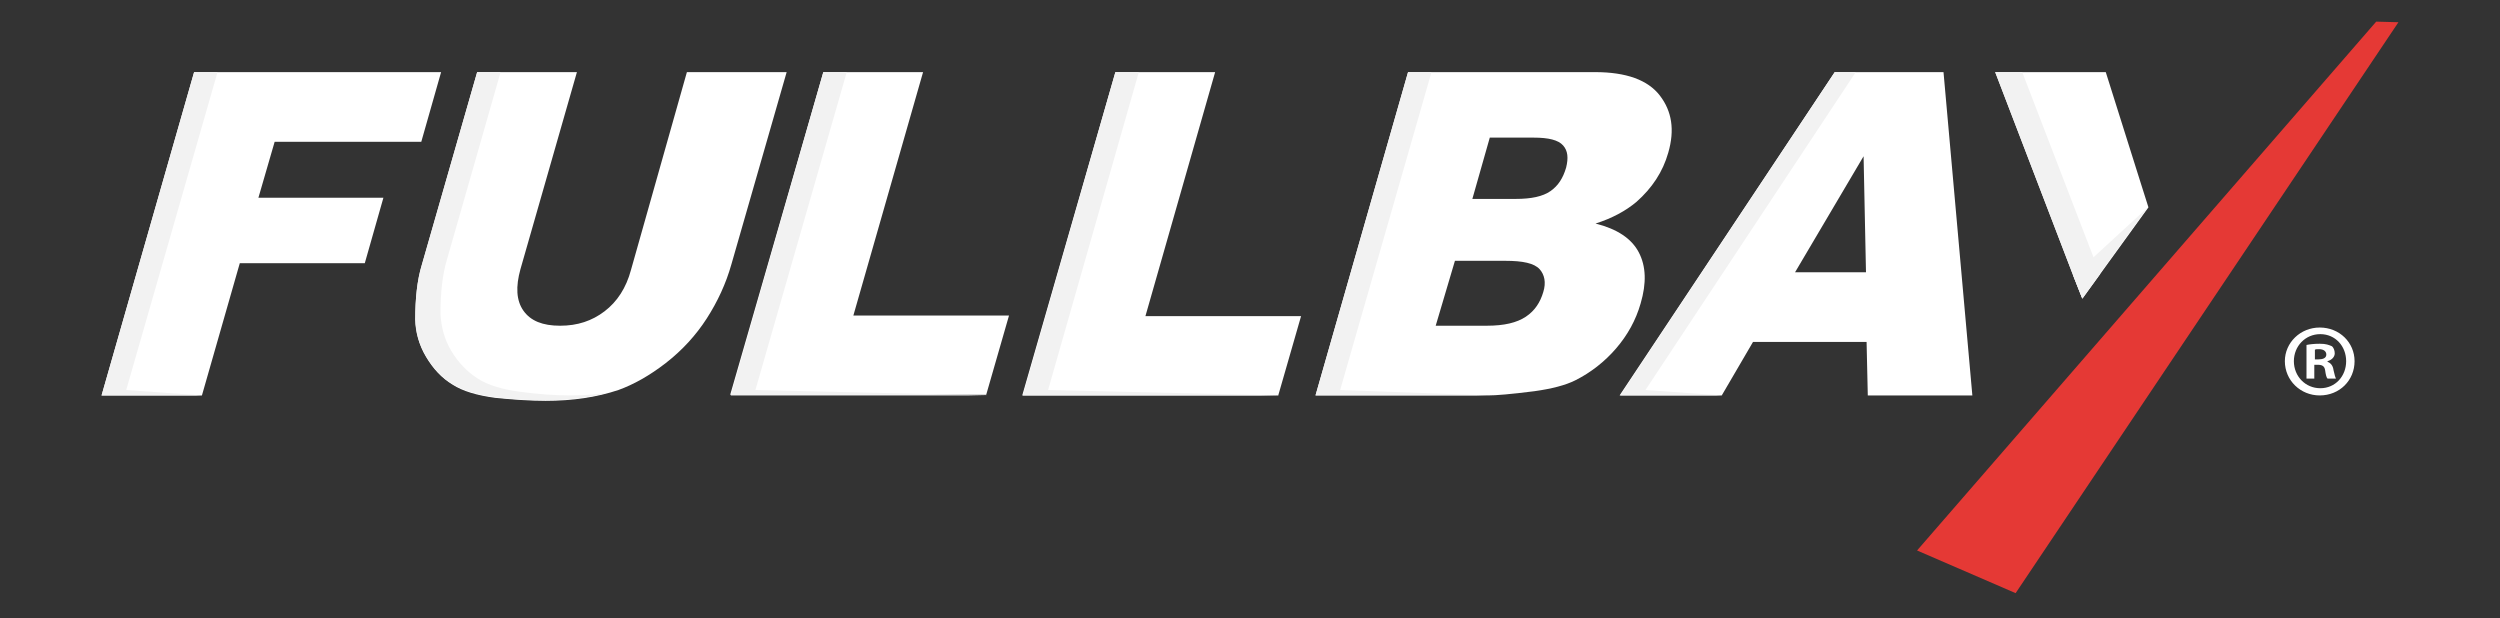
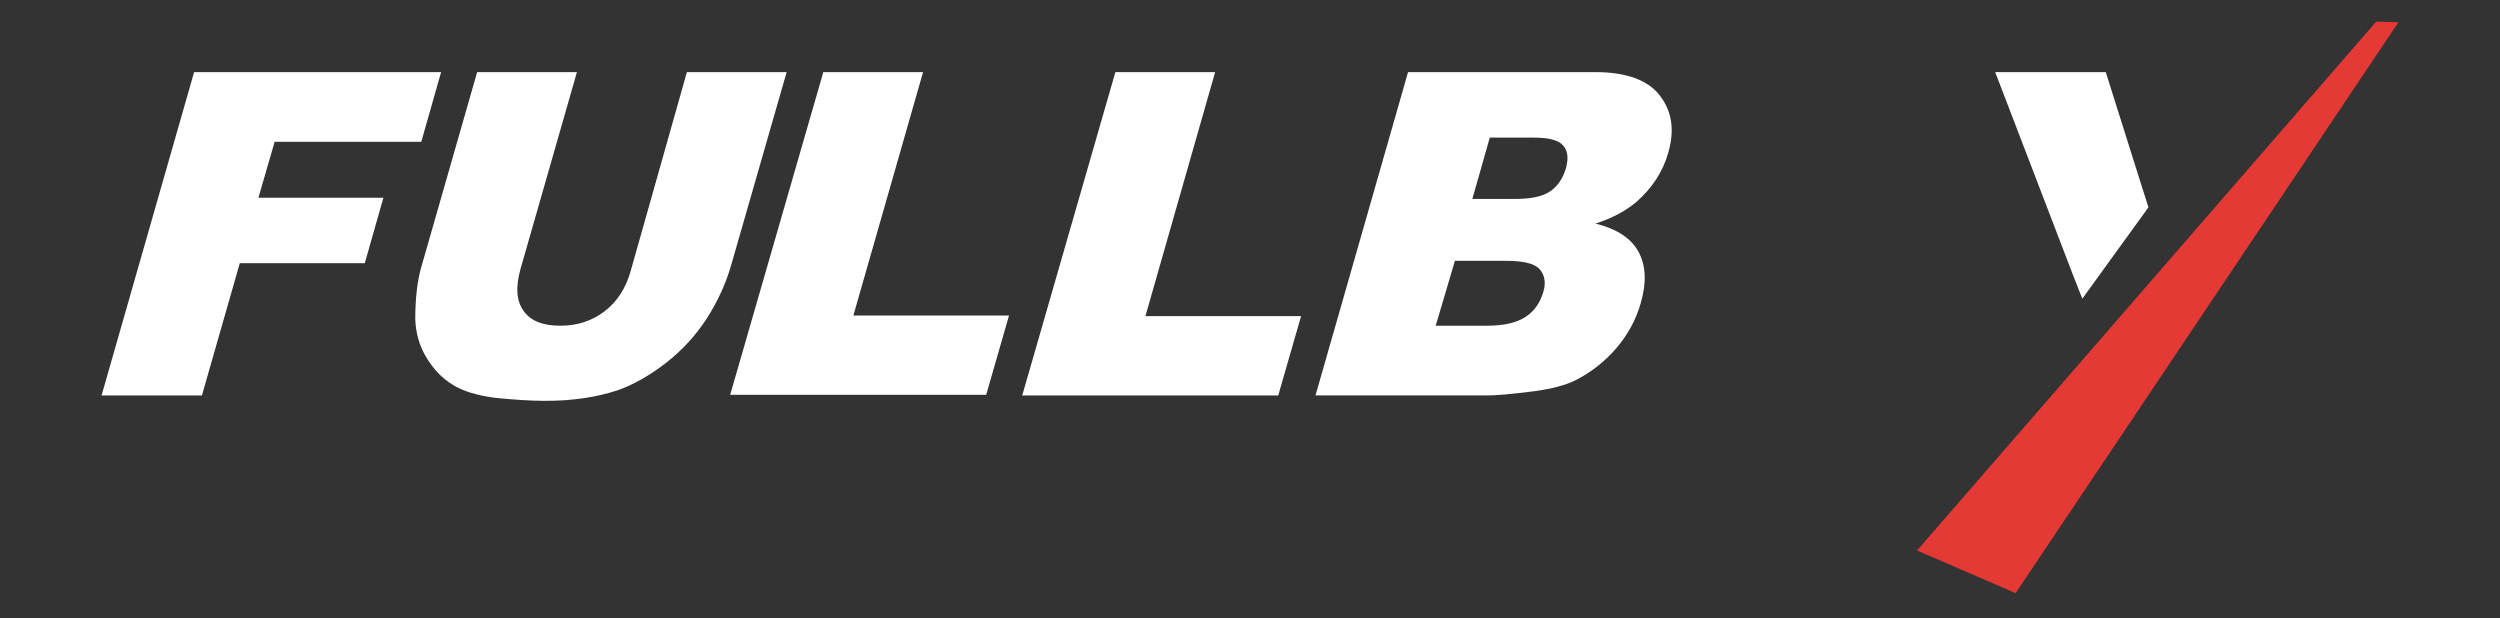
<svg xmlns="http://www.w3.org/2000/svg" xmlns:xlink="http://www.w3.org/1999/xlink" version="1.1" id="Layer_1" x="0px" y="0px" viewBox="0 0 416 102.9" style="enable-background:new 0 0 416 102.9;" xml:space="preserve">
  <rect x="0" y="0" width="416" height="102.9" fill="#333333" stroke="none" />
  <style type="text/css">
	.st0{fill:#FFFFFF;}
	.st1{fill:none;}
	.st2{fill:#E53935;}
	.st3{clip-path:url(#SVGID_2_);}
	.st4{fill:#F2F2F2;}
	.st5{clip-path:url(#SVGID_2_);fill:#F2F2F2;}
</style>
  <g>
    <g>
      <g>
        <path class="st0" d="M32.3,12h41.1l-3.3,11.6H45.7L43,32.9h20.8l-3.1,10.9H39.9l-6.3,22H16.9L32.3,12z" />
        <path class="st0" d="M114.3,12h16.6L121.7,44c-0.9,3.2-2.3,6.2-4.1,9c-1.8,2.8-4.1,5.3-6.8,7.4c-2.7,2.1-5.4,3.6-7.9,4.5     c-3.6,1.2-7.6,1.8-12.1,1.8c-2.6,0-5.4-0.2-8.4-0.5c-3-0.4-5.4-1.1-7.1-2.2c-1.8-1.1-3.2-2.6-4.4-4.6c-1.2-2-1.7-4.1-1.8-6.2     c0-3.4,0.3-6.5,1.1-9.1L79.4,12H96l-9.4,32.8c-0.8,2.9-0.7,5.2,0.5,6.9c1.2,1.7,3.2,2.5,6.1,2.5c2.9,0,5.3-0.8,7.4-2.4     c2.1-1.6,3.6-3.9,4.4-6.9L114.3,12z" />
        <path class="st0" d="M137,12h16.6L142,52.5h25.9l-3.8,13.2h-42.6L137,12z" />
        <path class="st0" d="M185.6,12h16.6l-11.6,40.6h25.9l-3.8,13.2h-42.6L185.6,12z" />
        <path class="st0" d="M234.3,12h31.1c5.2,0,8.8,1.3,10.8,3.9c2,2.6,2.5,5.7,1.4,9.5c-0.9,3.2-2.7,5.9-5.3,8.2     c-1.8,1.5-4,2.7-6.8,3.6c3.6,0.9,6,2.5,7.2,4.8c1.2,2.3,1.3,5.1,0.3,8.5c-0.8,2.8-2.2,5.3-4.1,7.5c-1.9,2.2-4.2,4-6.8,5.3     c-1.6,0.8-3.9,1.4-6.8,1.8c-3.9,0.5-6.4,0.7-7.7,0.7h-28.7L234.3,12z M245,33.1h7.2c2.6,0,4.5-0.4,5.8-1.3     c1.3-0.9,2.1-2.2,2.6-3.9c0.4-1.6,0.3-2.8-0.5-3.7c-0.8-0.9-2.4-1.3-4.9-1.3h-7.3L245,33.1z M238.9,54.2h8.5c2.9,0,5-0.5,6.5-1.5     s2.4-2.4,2.9-4.1c0.5-1.6,0.2-2.9-0.6-3.8c-0.9-1-2.8-1.4-5.7-1.4h-8.4L238.9,54.2z" />
-         <path class="st0" d="M310.6,56.9h-18.9l-5.2,8.9h-17L305.3,12h18.1l4.8,53.8h-17.4L310.6,56.9z M310.5,45.3l-0.4-19.3l-11.4,19.3     H310.5z" />
        <path class="st0" d="M356.2,30.4L350.4,12H332l13,33.9l1.5,3.8l11-15.2L356.2,30.4z" />
      </g>
      <path class="st1" d="M32.3,12h41.1l-3.3,11.6H45.7L43,32.9h20.8l-3.1,10.9H39.9l-6.3,22H16.9L32.3,12z M114.3,12h16.6L121.7,44    c-0.9,3.2-2.3,6.2-4.1,9c-1.8,2.8-4.1,5.3-6.8,7.4c-2.7,2.1-5.4,3.6-7.9,4.5c-3.6,1.2-7.6,1.8-12.1,1.8c-2.6,0-5.4-0.2-8.4-0.5    c-3-0.4-5.4-1.1-7.1-2.2c-1.8-1.1-3.2-2.6-4.4-4.6c-1.2-2-1.7-4.1-1.8-6.2c0-3.4,0.3-6.5,1.1-9.1L79.4,12H96l-9.4,32.8    c-0.8,2.9-0.7,5.2,0.5,6.9c1.2,1.7,3.2,2.5,6.1,2.5c2.9,0,5.3-0.8,7.4-2.4c2.1-1.6,3.6-3.9,4.4-6.9L114.3,12z M137,12h16.6    L142,52.5h25.9l-3.8,13.2h-42.6L137,12z M185.6,12h16.6l-11.6,40.6h25.9l-3.8,13.2h-42.6L185.6,12z M234.3,12h31.1    c5.2,0,8.8,1.3,10.8,3.9c2,2.6,2.5,5.7,1.4,9.5c-0.9,3.2-2.7,5.9-5.3,8.2c-1.8,1.5-4,2.7-6.8,3.6c3.6,0.9,6,2.5,7.2,4.8    c1.2,2.3,1.3,5.1,0.3,8.5c-0.8,2.8-2.2,5.3-4.1,7.5c-1.9,2.2-4.2,4-6.8,5.3c-1.6,0.8-3.9,1.4-6.8,1.8c-3.9,0.5-6.4,0.7-7.7,0.7    h-28.7L234.3,12z M245,33.1h7.2c2.6,0,4.5-0.4,5.8-1.3c1.3-0.9,2.1-2.2,2.6-3.9c0.4-1.6,0.3-2.8-0.5-3.7c-0.8-0.9-2.4-1.3-4.9-1.3    h-7.3L245,33.1z M238.9,54.2h8.5c2.9,0,5-0.5,6.5-1.5s2.4-2.4,2.9-4.1c0.5-1.6,0.2-2.9-0.6-3.8c-0.9-1-2.8-1.4-5.7-1.4h-8.4    L238.9,54.2z M310.6,56.9h-18.9l-5.2,8.9h-17L305.3,12h18.1l4.8,53.8h-17.4L310.6,56.9z M310.5,45.3l-0.4-19.3l-11.4,19.3H310.5z     M356.2,30.4L350.4,12H332l13,33.9l1.5,3.8l11-15.2L356.2,30.4z" />
      <path class="st1" d="M32.3,12h41.1l-3.3,11.6H45.7L43,32.9h20.8l-3.1,10.9H39.9l-6.3,22H16.9L32.3,12z" />
      <path class="st1" d="M114.3,12h16.6L121.7,44c-0.9,3.2-2.3,6.2-4.1,9c-1.8,2.8-4.1,5.3-6.8,7.4c-2.7,2.1-5.4,3.6-7.9,4.5    c-3.6,1.2-7.6,1.8-12.1,1.8c-2.6,0-5.4-0.2-8.4-0.5c-3-0.4-5.4-1.1-7.1-2.2c-1.8-1.1-3.2-2.6-4.4-4.6c-1.2-2-1.7-4.1-1.8-6.2    c0-3.4,0.3-6.5,1.1-9.1L79.4,12H96l-9.4,32.8c-0.8,2.9-0.7,5.2,0.5,6.9c1.2,1.7,3.2,2.5,6.1,2.5c2.9,0,5.3-0.8,7.4-2.4    c2.1-1.6,3.6-3.9,4.4-6.9L114.3,12z" />
      <path class="st1" d="M137,12h16.6L142,52.5h25.9l-3.8,13.2h-42.6L137,12z" />
      <path class="st1" d="M185.6,12h16.6l-11.6,40.6h25.9l-3.8,13.2h-42.6L185.6,12z" />
      <path class="st1" d="M234.3,12h31.1c5.2,0,8.8,1.3,10.8,3.9c2,2.6,2.5,5.7,1.4,9.5c-0.9,3.2-2.7,5.9-5.3,8.2    c-1.8,1.5-4,2.7-6.8,3.6c3.6,0.9,6,2.5,7.2,4.8c1.2,2.3,1.3,5.1,0.3,8.5c-0.8,2.8-2.2,5.3-4.1,7.5c-1.9,2.2-4.2,4-6.8,5.3    c-1.6,0.8-3.9,1.4-6.8,1.8c-3.9,0.5-6.4,0.7-7.7,0.7h-28.7L234.3,12z M245,33.1h7.2c2.6,0,4.5-0.4,5.8-1.3    c1.3-0.9,2.1-2.2,2.6-3.9c0.4-1.6,0.3-2.8-0.5-3.7c-0.8-0.9-2.4-1.3-4.9-1.3h-7.3L245,33.1z M238.9,54.2h8.5c2.9,0,5-0.5,6.5-1.5    s2.4-2.4,2.9-4.1c0.5-1.6,0.2-2.9-0.6-3.8c-0.9-1-2.8-1.4-5.7-1.4h-8.4L238.9,54.2z" />
      <path class="st1" d="M310.6,56.9h-18.9l-5.2,8.9h-17L305.3,12h18.1l4.8,53.8h-17.4L310.6,56.9z M310.5,45.3l-0.4-19.3l-11.4,19.3    H310.5z" />
      <path class="st1" d="M356.2,30.4L350.4,12H332l13,33.9l1.5,3.8l11-15.2L356.2,30.4z" />
      <polygon class="st2" points="319,91.6 395.4,3.6 399.1,3.7 335.4,98.7   " />
      <g>
-         <path class="st0" d="M391.8,60.1c0,3.2-2.5,5.7-5.8,5.7c-3.2,0-5.8-2.5-5.8-5.7c0-3.1,2.6-5.6,5.8-5.6     C389.3,54.5,391.8,57,391.8,60.1z M381.7,60.1c0,2.5,1.9,4.5,4.4,4.5c2.5,0,4.3-2,4.3-4.5c0-2.5-1.8-4.5-4.3-4.5     S381.7,57.6,381.7,60.1z M385.1,63h-1.3v-5.6c0.5-0.1,1.2-0.2,2.2-0.2c1.1,0,1.5,0.2,2,0.4c0.3,0.2,0.5,0.7,0.5,1.2     c0,0.6-0.5,1.1-1.2,1.3v0.1c0.5,0.2,0.9,0.6,1,1.4c0.2,0.9,0.3,1.2,0.4,1.4h-1.4c-0.2-0.2-0.3-0.7-0.4-1.4     c-0.1-0.6-0.4-0.9-1.2-0.9h-0.6V63z M385.2,59.8h0.6c0.7,0,1.3-0.2,1.3-0.8c0-0.5-0.4-0.9-1.2-0.9c-0.3,0-0.6,0-0.7,0.1V59.8z" />
-       </g>
+         </g>
    </g>
    <g>
      <defs>
-         <path id="SVGID_1_" d="M43,32.9h20.8l-3.1,10.9H39.9l-6.3,22H16.9L32.3,12h41.1l-3.3,11.6H45.7L43,32.9z M130.9,12h-16.6     l-9.4,32.8c-0.9,3-2.3,5.3-4.4,6.9c-2.1,1.6-4.6,2.4-7.4,2.4c-2.9,0-4.9-0.8-6.1-2.5c-1.2-1.6-1.3-3.9-0.5-6.9L96,12H79.4     L70.2,44c-0.8,2.6-1.1,5.7-1.1,9.1c0,2.1,0.6,4.2,1.8,6.2c1.1,2,2.6,3.6,4.4,4.6c1.8,1.1,4.1,1.8,7.1,2.2c3,0.4,5.8,0.5,8.4,0.5     c4.5,0,8.6-0.6,12.1-1.8c2.6-0.9,5.2-2.3,7.9-4.5c2.7-2.1,5-4.6,6.8-7.4c1.8-2.8,3.2-5.8,4.1-9L130.9,12z M202.2,12h-16.6     l-15.4,53.8h42.6l3.8-13.2h-25.9L202.2,12z M153.6,12H137l-15.4,53.8h42.6l3.8-13.2H142L153.6,12z M356.2,30.4L350.4,12H332     l13,33.9l1.5,3.8l11-15.2L356.2,30.4z M323.4,12l4.8,53.8h-17.4l-0.1-8.9h-18.9l-5.2,8.9h-17L305.3,12H323.4z M310.5,45.3     l-0.4-19.3l-11.4,19.3H310.5z M273,50.5c-0.8,2.8-2.2,5.3-4.1,7.5c-1.9,2.2-4.2,4-6.8,5.3c-1.6,0.8-3.9,1.4-6.8,1.8     c-3.9,0.5-6.4,0.7-7.7,0.7h-28.7L234.3,12h31.1c5.2,0,8.8,1.3,10.8,3.9c2,2.6,2.5,5.7,1.4,9.5c-0.9,3.2-2.7,5.9-5.3,8.2     c-1.8,1.5-4,2.7-6.8,3.6c3.6,0.9,6,2.5,7.2,4.8C273.8,44.2,273.9,47.1,273,50.5z M256.2,44.8c-0.9-1-2.8-1.4-5.7-1.4h-8.4     l-3.1,10.9h8.5c2.9,0,5-0.5,6.5-1.5c1.5-1,2.4-2.4,2.9-4.1C257.3,47,257.1,45.7,256.2,44.8z M260.2,24.2     c-0.8-0.9-2.4-1.3-4.9-1.3h-7.3L245,33.1h7.2c2.6,0,4.5-0.4,5.8-1.3c1.3-0.9,2.1-2.2,2.6-3.9C261.1,26.3,260.9,25.1,260.2,24.2z" />
-       </defs>
+         </defs>
      <clipPath id="SVGID_2_">
        <use xlink:href="#SVGID_1_" style="overflow:visible;" />
      </clipPath>
      <g class="st3">
        <path class="st4" d="M36.2,12h-3.9L16.9,65.8h16.7L21,64.9L36.2,12z" />
        <path class="st4" d="M95,65.8c-2.6,0-5.4-0.2-8.4-0.6c-3-0.4-5.4-1.1-7.1-2.2s-3.2-2.6-4.4-4.6c-1.2-2-1.7-4.1-1.8-6.2     c0-3.4,0.3-6.5,1.1-9.1L83.3,12h-3.9L70.2,44c-0.8,2.6-1.1,5.7-1.1,9.1c0,2.1,0.6,4.2,1.8,6.2c1.2,2,2.6,3.6,4.4,4.6     c1.8,1.1,4.1,1.8,7.1,2.2c3,0.4,5.8,0.6,8.4,0.6c4,0,7.7-0.5,10.9-1.4C99.6,65.6,97.4,65.8,95,65.8z" />
        <path class="st4" d="M125.7,64.9L140.9,12H137l-15.4,53.8h42.6L125.7,64.9z" />
        <path class="st4" d="M174.4,64.9L189.5,12h-3.9l-15.4,53.8h42.6L174.4,64.9z" />
        <path class="st4" d="M223,64.9L238.2,12h-3.9l-15.4,53.8h28.7L223,64.9z" />
        <path class="st4" d="M308.8,12h-3.6l-35.6,53.8h17l-12.8-0.9L308.8,12z" />
        <path class="st4" d="M349.2,45l-12.7-33H332l13,33.9l1.5,3.8l3-4.1L349.2,45z" />
      </g>
      <polygon class="st5" points="357.4,34.5 346.4,49.7 345,45.9 357.4,34.5   " />
    </g>
  </g>
</svg>